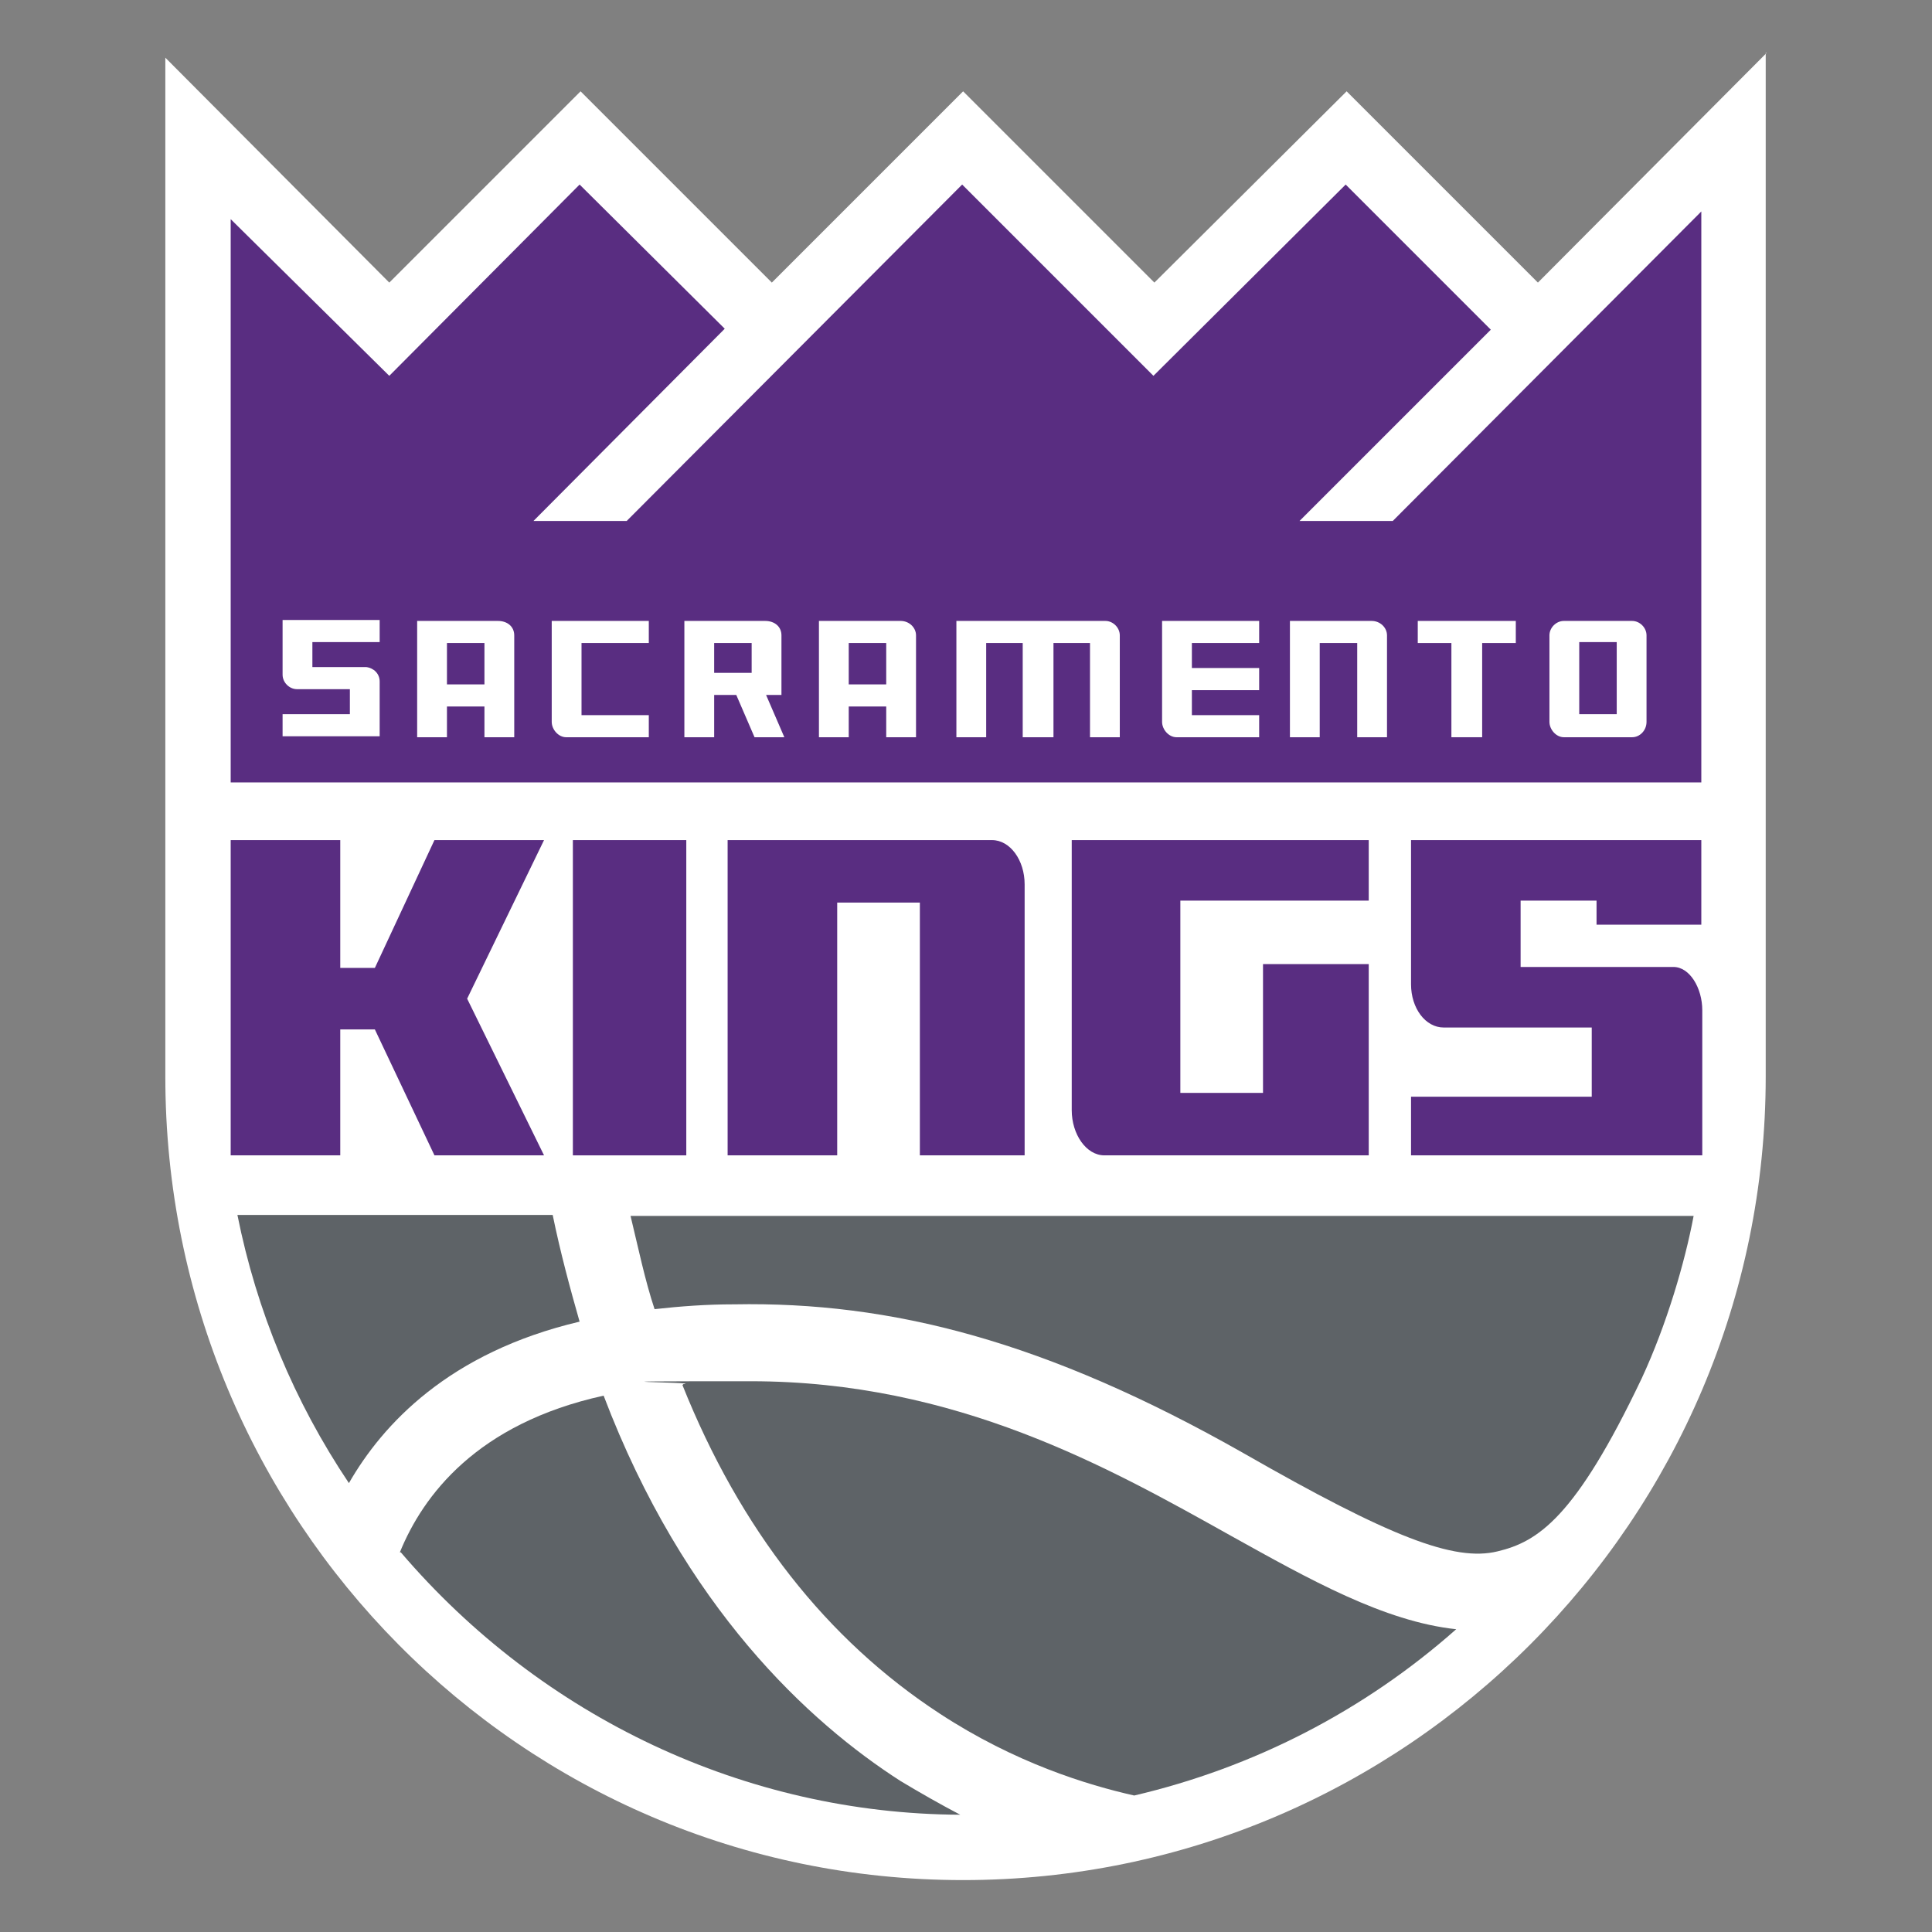
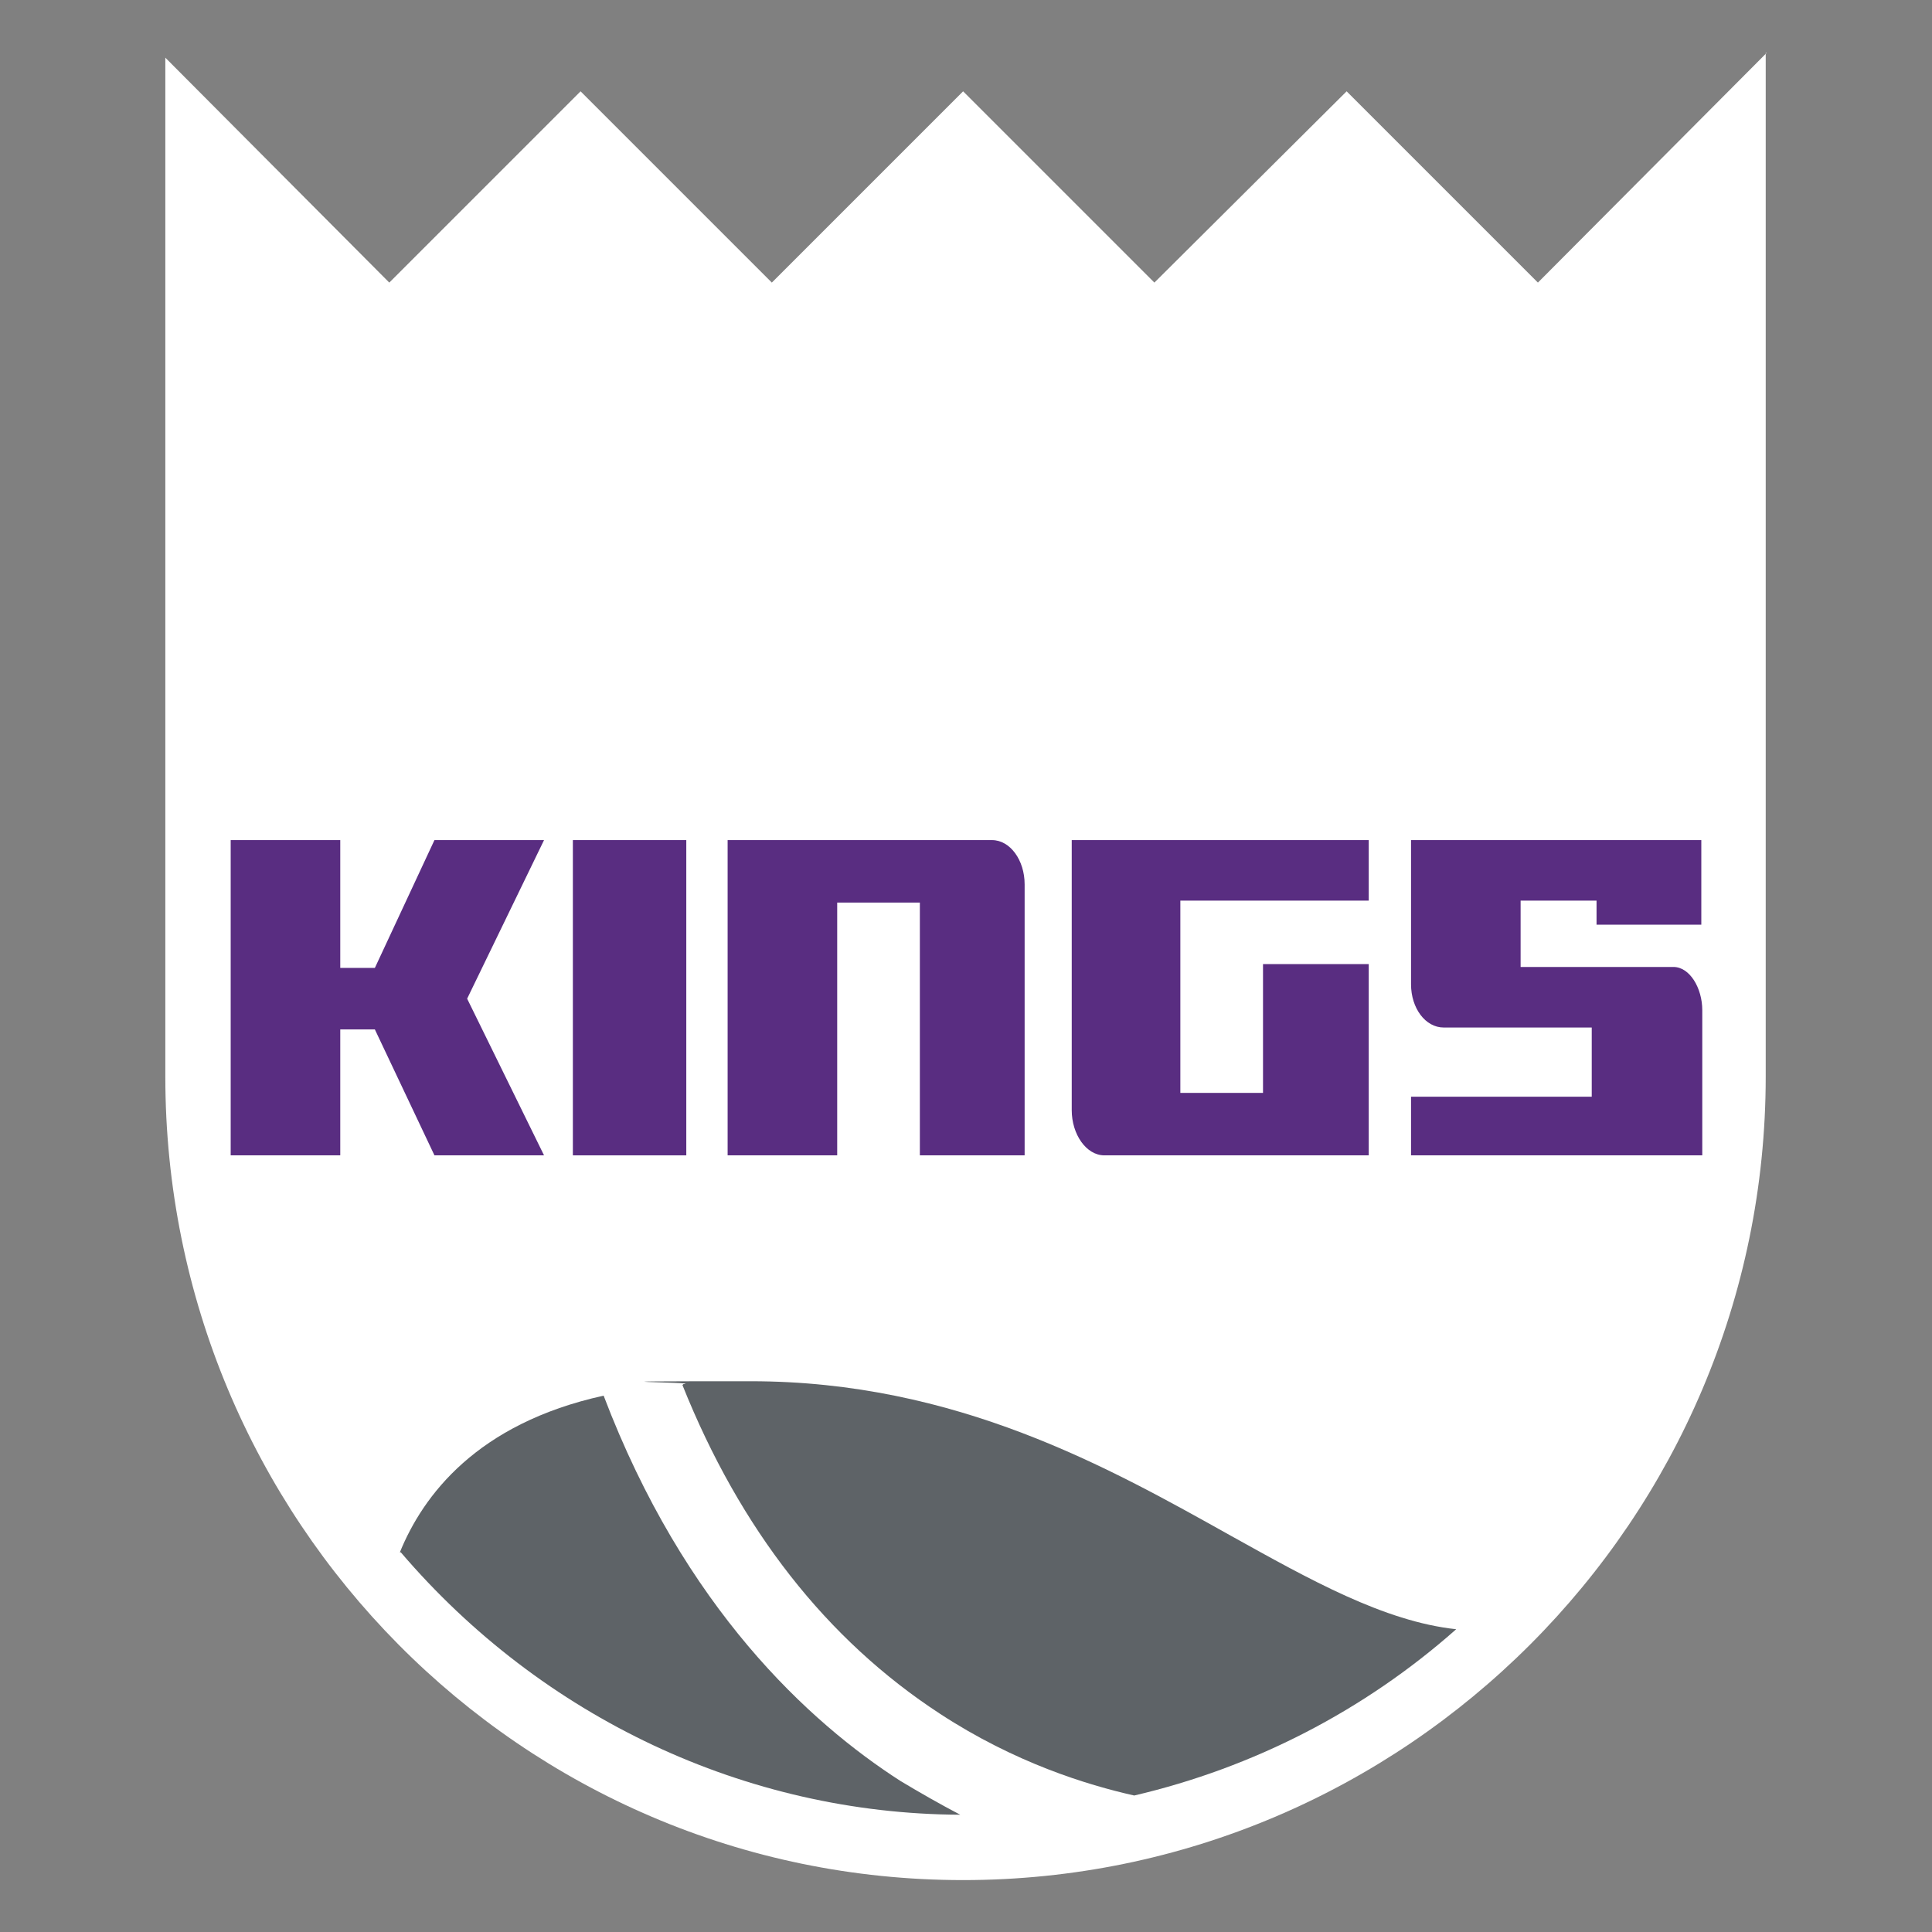
<svg xmlns="http://www.w3.org/2000/svg" version="1.1" viewBox="0 0 201 201">
  <rect x="0" y="0" width="201" height="201" fill="#808080" stroke="none" />
  <defs>
    <style>
      .cls-1 {
        fill: #fff;
      }

      .cls-2 {
        fill: #5e6367;
      }

      .cls-3 {
        fill: #592d81;
      }
    </style>
  </defs>
  <g>
    <g id="Layer_2">
      <g id="Layer_1-2">
        <g id="sacramento_kings">
          <path class="cls-1" d="M183.8,5.5l-23.8,23.9-19.9-19.9-20,19.9-19.9-19.9-19.9,19.9-19.9-19.9-19.9,19.9L17.2,6v106c0,46.1,37,83.6,83,83.6s83.5-37.5,83.5-83.6V5.5h0Z" />
-           <path class="cls-2" d="M24.7,126.4c2,10,5.9,19.4,11.6,27.9,3.5-6.1,10.4-13.6,24-16.8-1-3.5-2-7.2-2.8-11.1,0,0-32.8,0-32.8,0Z" />
+           <path class="cls-2" d="M24.7,126.4Z" />
          <path class="cls-2" d="M41.7,161.5c14.7,17.2,35.9,27.2,58.2,27.3-2.1-1.1-4.2-2.3-6.2-3.5-9.5-6.1-22.5-18-30.9-40.1-13.2,2.9-18.8,10.4-21.2,16.3" />
          <path class="cls-2" d="M71,144.1c6,15,15,26.5,26.8,34.2,7.8,5.1,15.3,7.4,20.2,8.5,12.4-2.9,23.9-8.8,33.5-17.3-7.5-.8-15.3-5.2-23.4-9.7-12.7-7.1-28.6-16.1-50-16.1s-4.7.1-7,.3" />
          <path class="cls-3" d="M103.2,87.4h-27.5v32.8h11.4v-26.3h8.6v26.3h10.9v-28.2c0-2.5-1.5-4.6-3.4-4.6" />
          <path class="cls-3" d="M111.5,87.4v28.1c0,2.5,1.5,4.7,3.4,4.7h27.5v-19.9h-11v13.4h-8.6v-20h19.6v-6.3h-30.9,0Z" />
          <polygon class="cls-3" points="45.2 87.4 39 100.7 35.4 100.7 35.4 87.4 24 87.4 24 120.2 35.4 120.2 35.4 107.1 39 107.1 45.2 120.2 56.6 120.2 48.6 103.9 56.6 87.4 45.2 87.4" />
          <rect class="cls-3" x="59.6" y="87.4" width="11.8" height="32.8" />
          <path class="cls-3" d="M177,96.3v-8.9h-30.2v15c0,2.5,1.5,4.5,3.4,4.5h15.4v7.2h-18.8v6.1h30.3v-15.1c0-2.3-1.3-4.5-3-4.5h-15.9v-6.9h7.9v2.5h10.9Z" />
-           <polygon class="cls-3" points="144.9 54.2 135.2 54.2 155.1 34.3 140 19.2 120 39.1 100.1 19.2 65.2 54.2 55.5 54.2 75.4 34.2 60.3 19.2 40.5 39.1 24 22.8 24 55.4 24 81.4 177 81.4 177 56.2 177 22 144.9 54.2" />
-           <path class="cls-1" d="M57.4,75.1c0,.8.7,1.6,1.5,1.6h8.6v-2.3h-7v-7.5h7v-2.3h-10.1v10.6h0Z" />
          <path class="cls-1" d="M43.4,64.6v12.1h3.1v-3.2h3.9v3.2h3.1v-10.6c0-.9-.7-1.5-1.7-1.5h-8.4ZM50.4,71.2h-3.9v-4.3h3.9v4.3Z" />
          <path class="cls-1" d="M169.8,64.6h-7.1c-.8,0-1.5.7-1.5,1.5v9c0,.8.7,1.6,1.5,1.6h7.1c.8,0,1.5-.7,1.5-1.6v-9c0-.8-.7-1.5-1.5-1.5M168.2,74.3h-3.9v-7.5h3.9v7.5Z" />
          <path class="cls-1" d="M29.4,70.2c0,.8.7,1.5,1.5,1.5h5.5v2.6h-7v2.3h10.1v-5.7c0-.8-.6-1.4-1.4-1.5h-5.6v-2.6h7v-2.3h-10.1v5.7h0Z" />
-           <path class="cls-1" d="M93.8,64.6h-8.6v12.1h3.1v-3.2h3.9v3.2h3.1v-10.6c0-.8-.7-1.5-1.6-1.5M92.2,71.2h-3.9v-4.3h3.9v4.3Z" />
          <polygon class="cls-1" points="147.5 66.9 151 66.9 151 76.7 154.2 76.7 154.2 66.9 157.7 66.9 157.7 64.6 147.5 64.6 147.5 66.9" />
          <path class="cls-1" d="M115.1,64.6h-15.6v12.1h3.1v-9.8h3.8v9.8h3.2v-9.8h3.8v9.8h3.1v-10.6c0-.8-.7-1.5-1.5-1.5" />
          <path class="cls-1" d="M142.8,64.6h-8.6v12.1h3.1v-9.8h3.9v9.8h3.1v-10.6c0-.8-.7-1.5-1.6-1.5" />
          <path class="cls-1" d="M120.9,75.1c0,.8.7,1.6,1.5,1.6h8.6v-2.3h-7v-2.6h7v-2.3h-7v-2.6h7v-2.3h-10.1v10.6h0Z" />
          <path class="cls-1" d="M79.6,72.3h1.7v-6.2c0-.9-.7-1.5-1.7-1.5h-8.4v12.1h3.1v-4.4h2.3l1.9,4.4h3.1l-1.9-4.4h0ZM78.2,70h-3.9v-3.1h3.9v3.1Z" />
-           <path class="cls-2" d="M76.4,135.7c16.3-.3,32.4,3.8,53,15.5,15.2,8.7,21.9,11.3,26.4,10.2,4.2-1,8.1-3.5,15-18,2.6-5.6,4.5-12.1,5.4-16.9h-110.6c.8,3.3,1.5,6.7,2.5,9.7,2.7-.3,5.4-.5,8.2-.5" />
        </g>
      </g>
    </g>
  </g>
</svg>